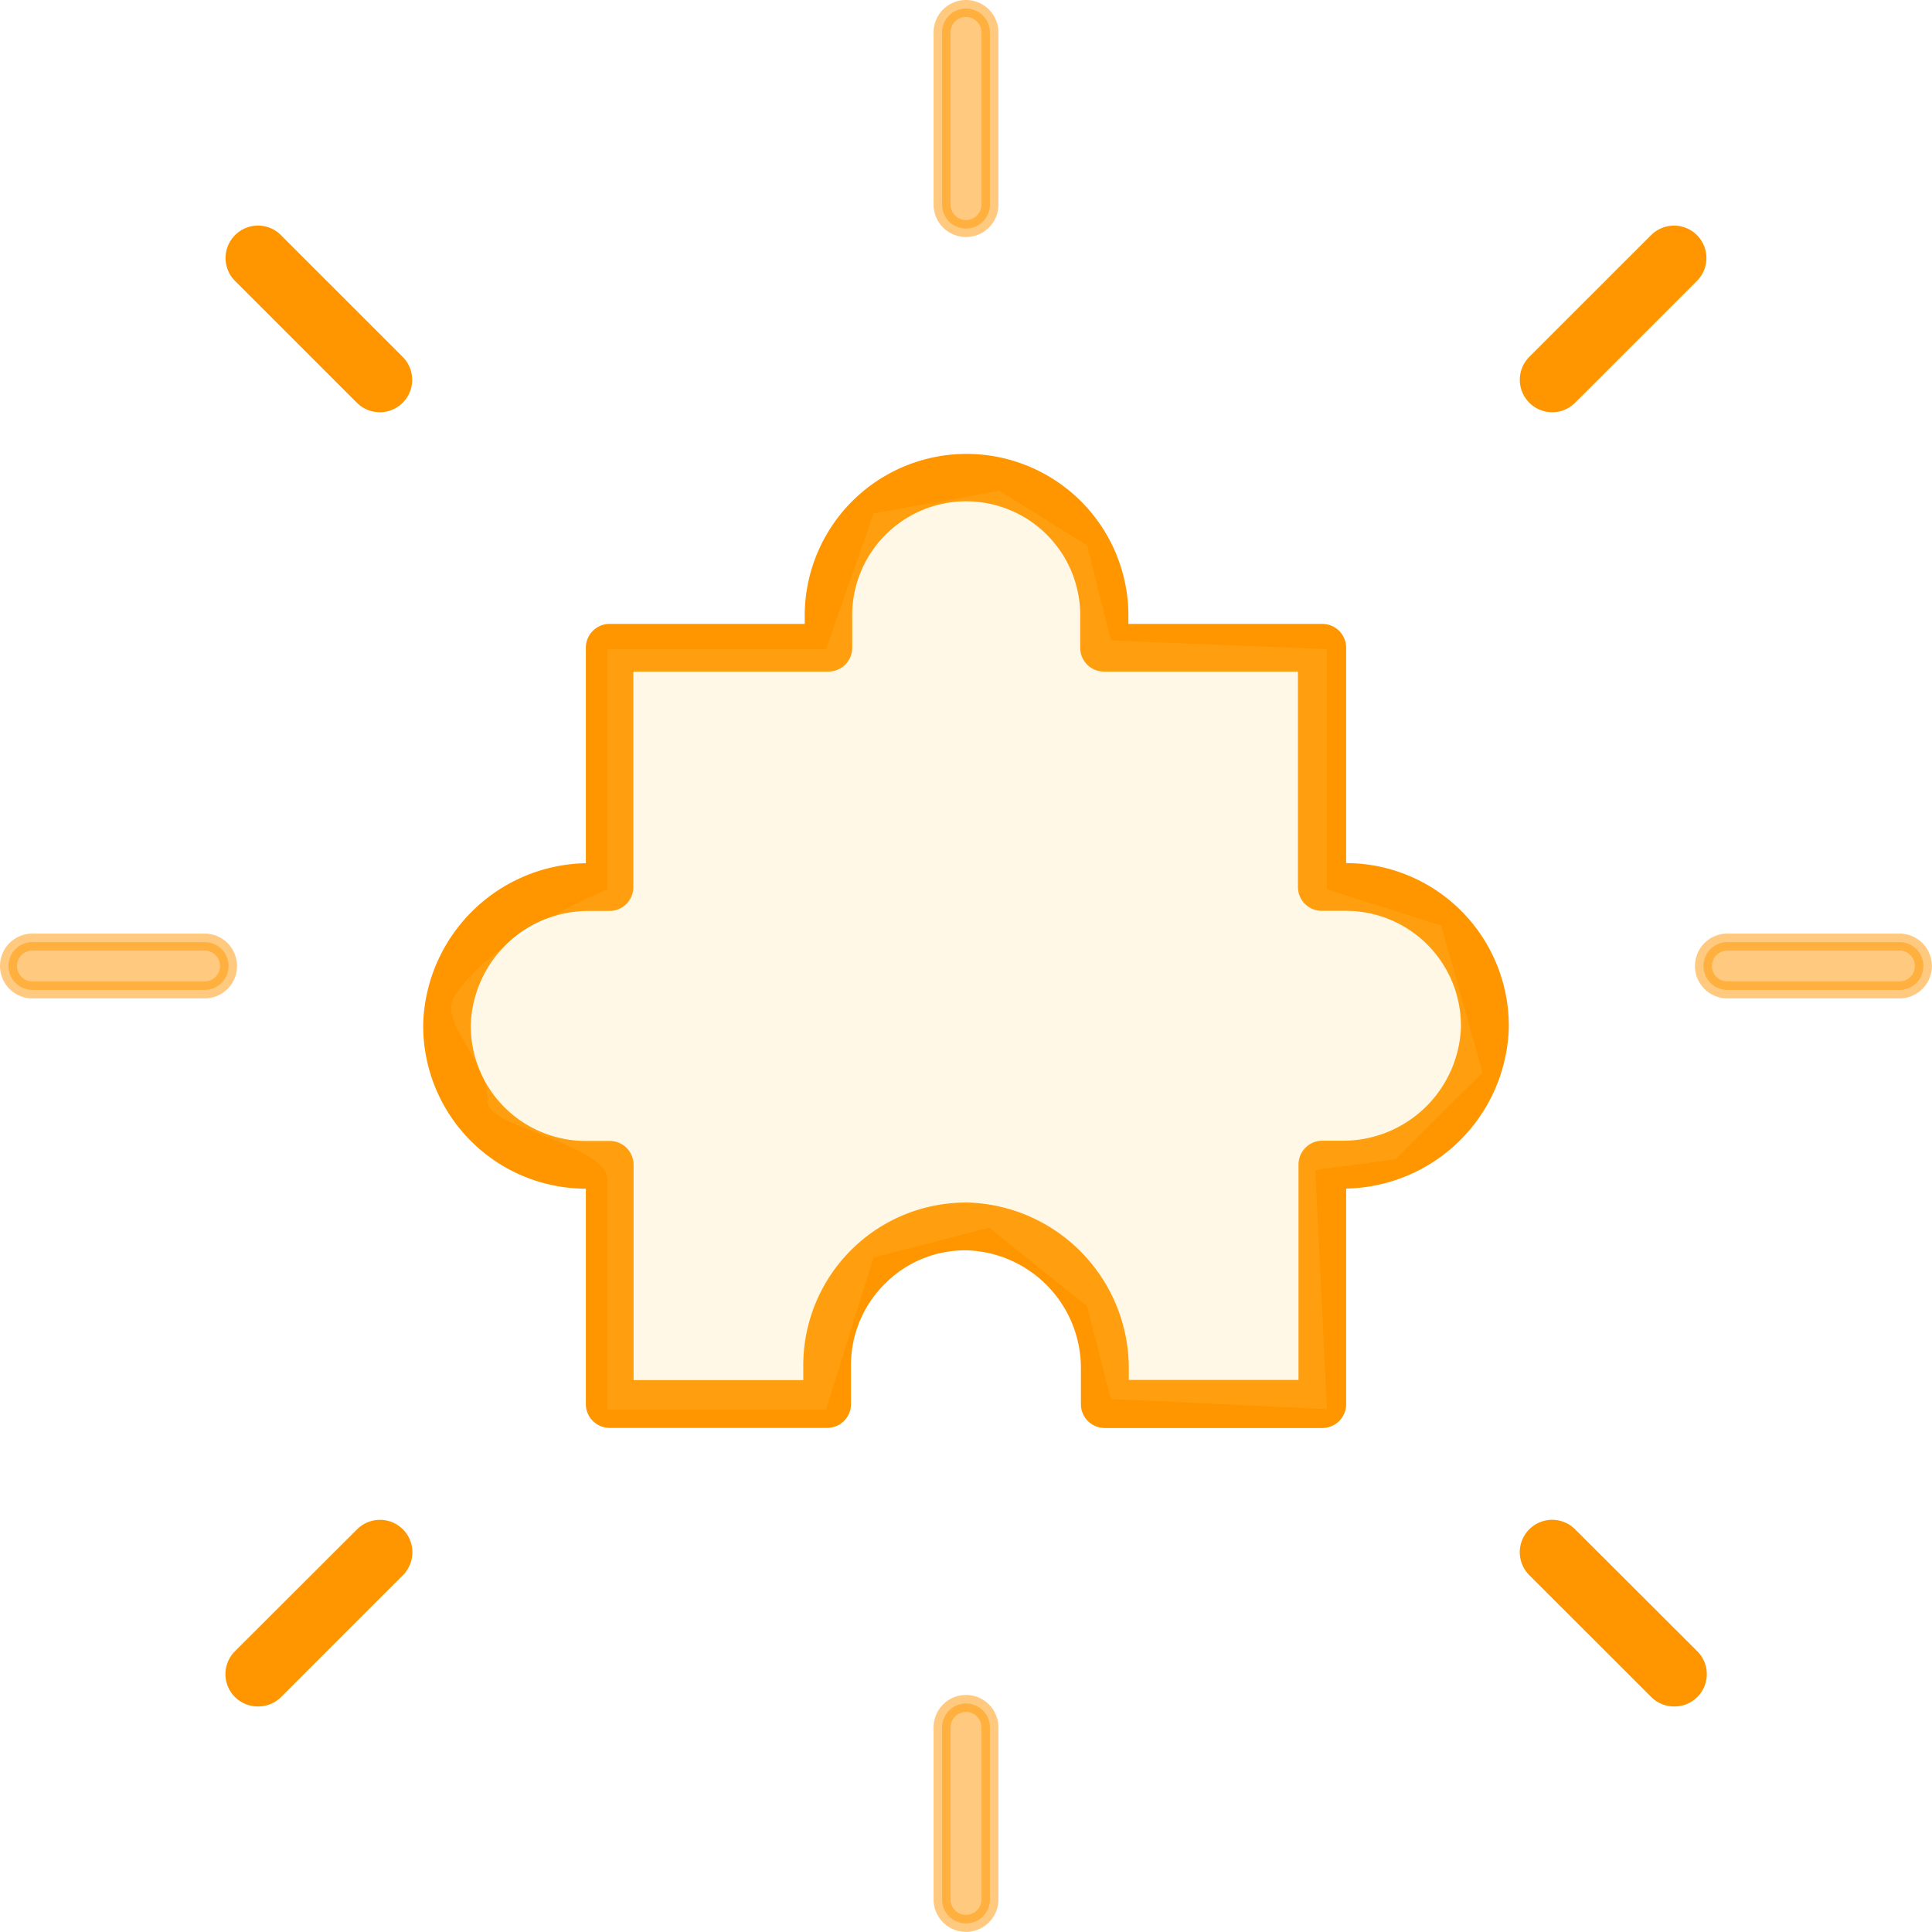
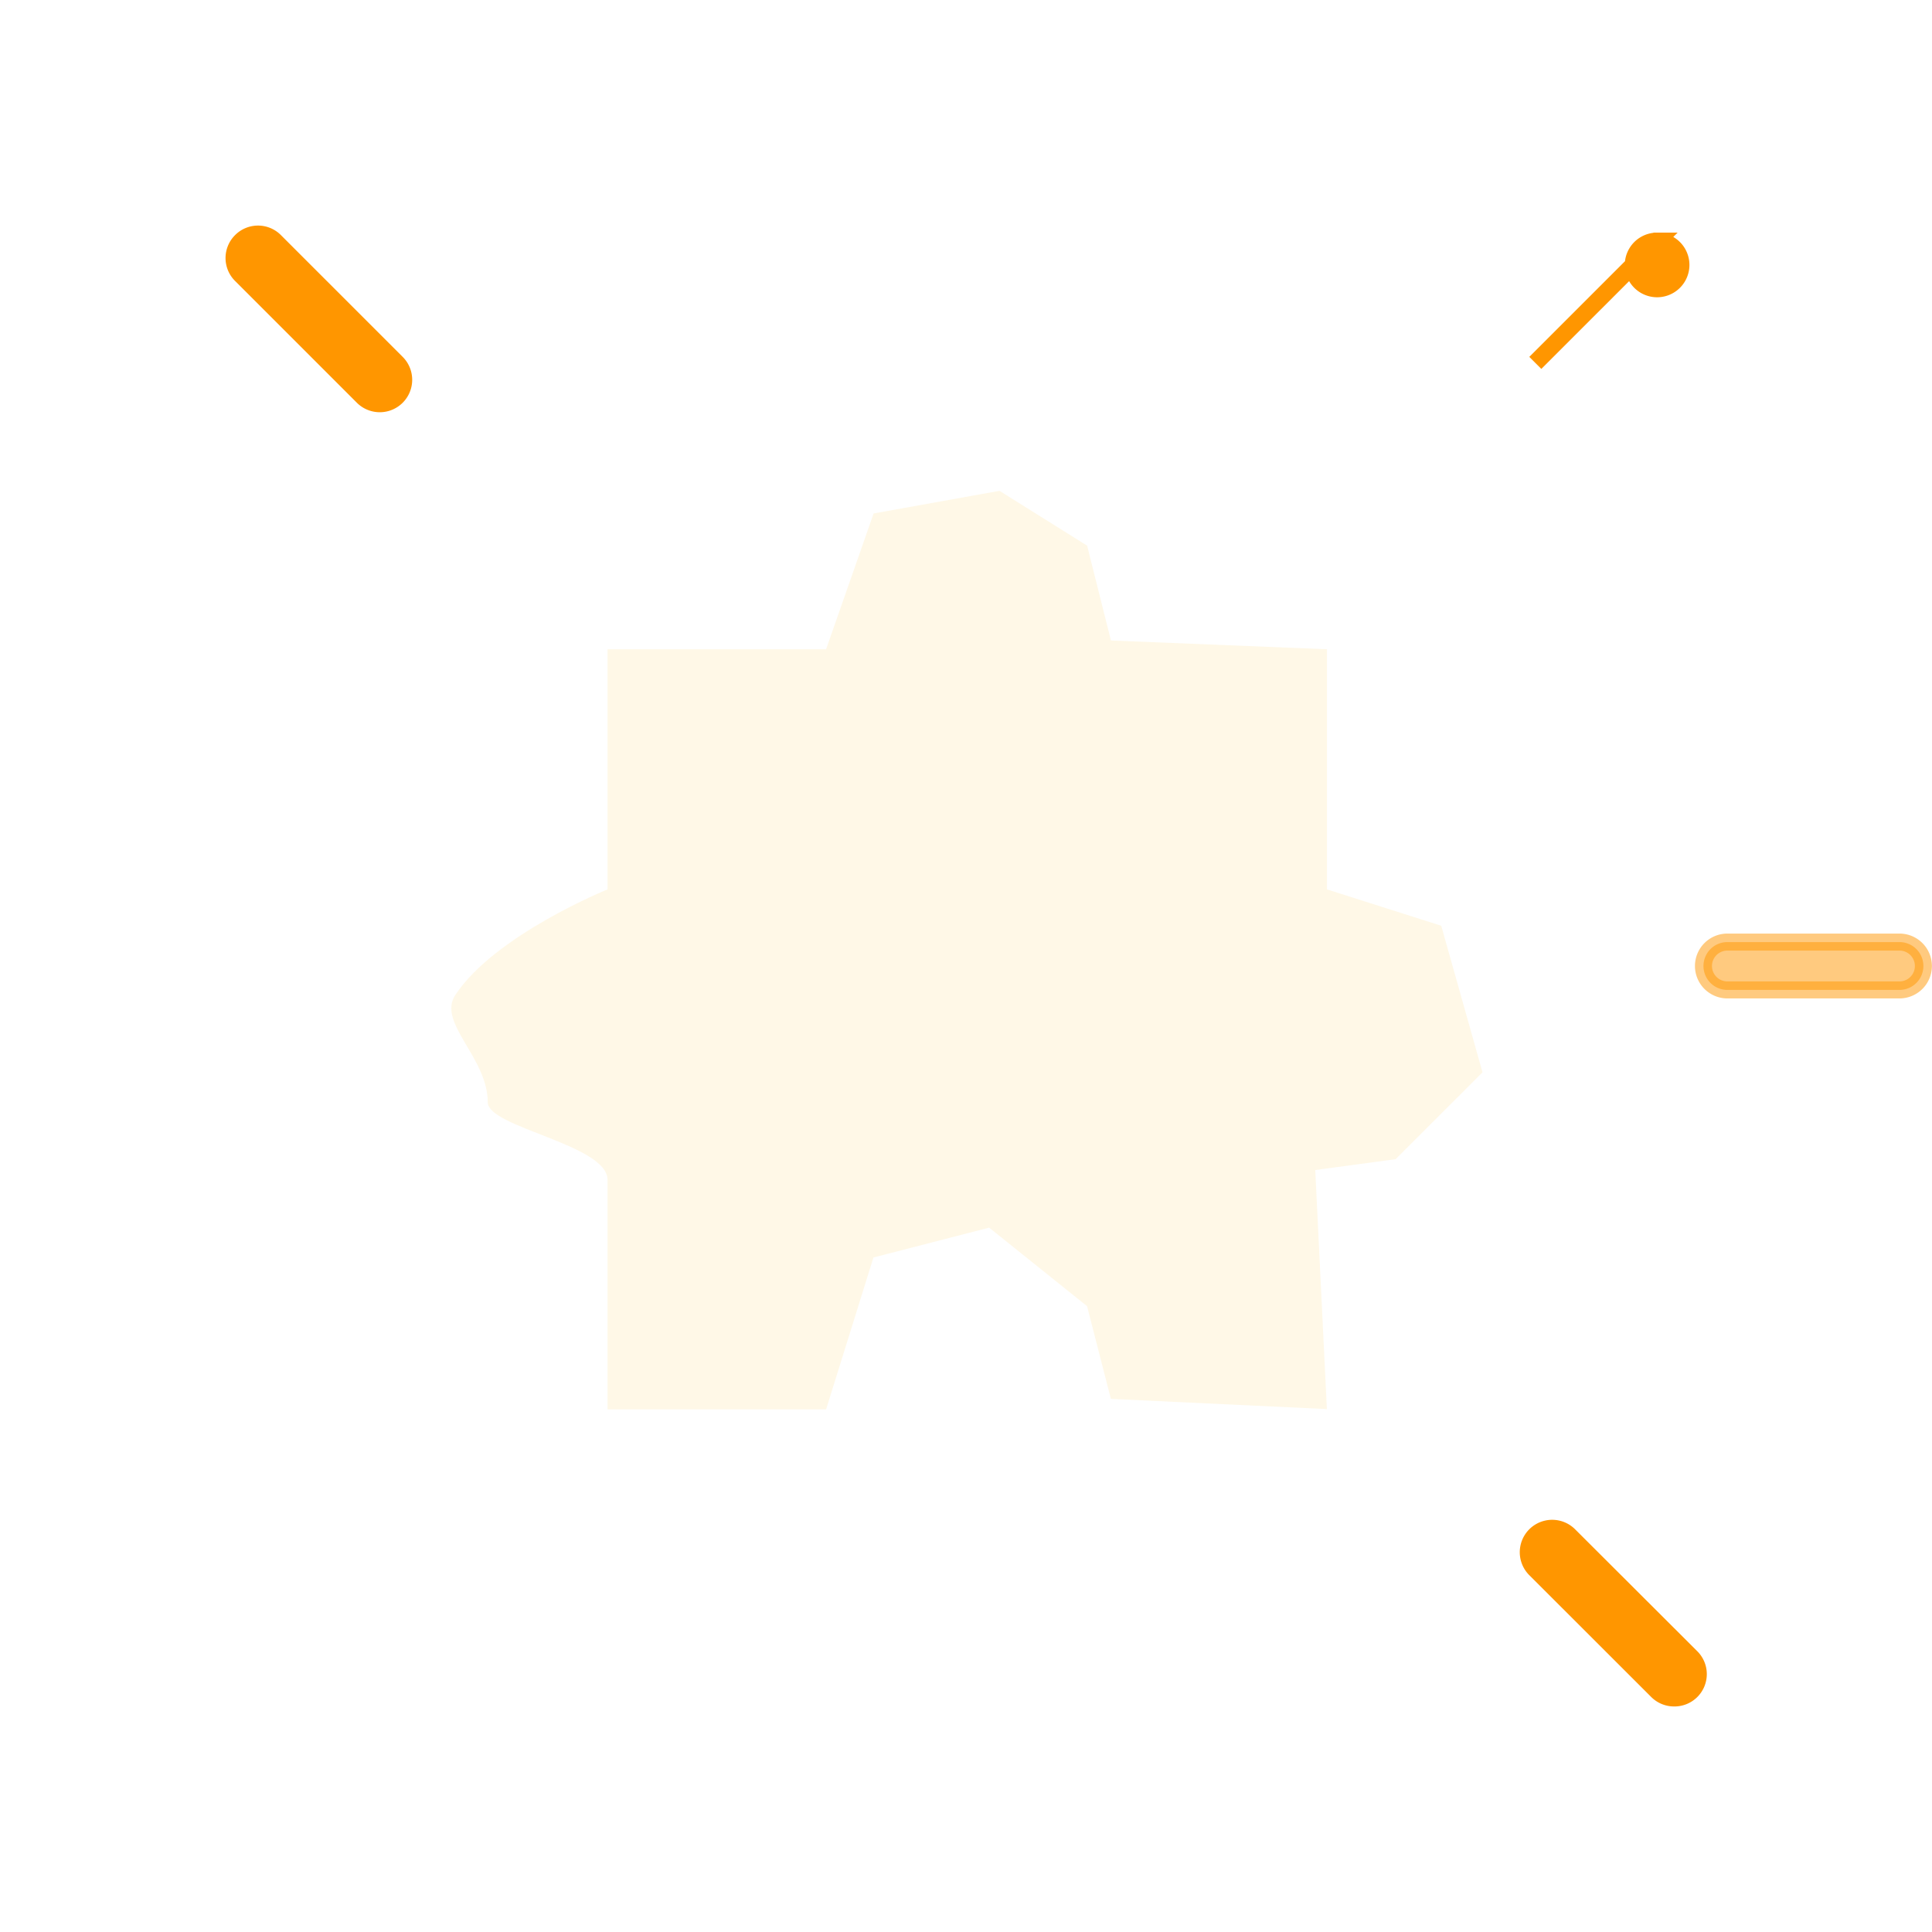
<svg xmlns="http://www.w3.org/2000/svg" width="56.784" height="56.784" viewBox="0 0 56.784 56.784">
  <g id="strategy" transform="translate(-9.71 -9.71)">
    <g id="Group_4244" data-name="Group 4244">
-       <path id="Path_2228" data-name="Path 2228" d="M49,10.663v5.061a.7.7,0,1,0,1.406,0V10.663a.7.7,0,1,0-1.406,0Z" transform="translate(-11.601)" fill="#ff9600" stroke="#ff9600" stroke-width="0.5" opacity="0.5" />
      <path id="Path_2229" data-name="Path 2229" d="M19.6,19.6a.7.7,0,0,0,0,.994l3.579,3.579a.7.7,0,0,0,.994-.994L20.594,19.6A.7.7,0,0,0,19.6,19.6Z" transform="translate(-2.804 -2.803)" fill="#ff9600" stroke="#ff9600" stroke-width="0.5" />
-       <path id="Path_2230" data-name="Path 2230" d="M10.663,50.406h5.061a.7.7,0,1,0,0-1.406H10.663a.7.7,0,1,0,0,1.406Z" transform="translate(0 -11.601)" fill="#ff9600" stroke="#ff9600" stroke-width="0.5" opacity="0.5" />
-       <path id="Path_2231" data-name="Path 2231" d="M20.1,78.5a.7.7,0,0,0,.5-.206l3.579-3.579a.7.7,0,0,0-.994-.994L19.6,77.3a.7.7,0,0,0,.5,1.2Z" transform="translate(-2.804 -18.885)" fill="#ff9600" stroke="#ff9600" stroke-width="0.5" />
-       <path id="Path_2232" data-name="Path 2232" d="M49,81.542V86.6a.7.7,0,0,0,1.406,0V81.542a.7.7,0,1,0-1.406,0Z" transform="translate(-11.601 -21.062)" fill="#ff9600" stroke="#ff9600" stroke-width="0.5" opacity="0.5" />
      <path id="Path_2233" data-name="Path 2233" d="M77.8,78.5a.7.7,0,0,0,.5-1.2L74.713,73.72a.7.7,0,0,0-.994.994L77.3,78.292A.7.7,0,0,0,77.8,78.5Z" transform="translate(-18.885 -18.885)" fill="#ff9600" stroke="#ff9600" stroke-width="0.5" />
      <path id="Path_2234" data-name="Path 2234" d="M86.6,49H81.542a.7.7,0,1,0,0,1.406H86.6A.7.7,0,0,0,86.6,49Z" transform="translate(-21.062 -11.601)" fill="#ff9600" stroke="#ff9600" stroke-width="0.5" opacity="0.5" />
-       <path id="Path_2235" data-name="Path 2235" d="M77.3,19.6,73.72,23.179a.7.7,0,1,0,.994.994l3.579-3.579A.7.7,0,1,0,77.3,19.6Z" transform="translate(-18.885 -2.803)" fill="#ff9600" stroke="#ff9600" stroke-width="0.5" />
+       <path id="Path_2235" data-name="Path 2235" d="M77.3,19.6,73.72,23.179l3.579-3.579A.7.7,0,1,0,77.3,19.6Z" transform="translate(-18.885 -2.803)" fill="#ff9600" stroke="#ff9600" stroke-width="0.5" />
      <g id="Group_4243" data-name="Group 4243">
-         <path id="Path_2236" data-name="Path 2236" d="M47.336,57.244h6.391a.7.7,0,0,0,.7-.7V50.207a4.874,4.874,0,0,0,4.78-4.693,4.784,4.784,0,0,0-4.78-4.873V34.31a.7.7,0,0,0-.7-.7h-5.7v-.17a4.757,4.757,0,1,0-9.513,0v.17H32.781a.7.7,0,0,0-.7.7v6.334a4.874,4.874,0,0,0-4.78,4.692,4.785,4.785,0,0,0,4.78,4.874v6.331a.7.7,0,0,0,.7.7h6.393a.7.7,0,0,0,.7-.7V55.4a3.351,3.351,0,0,1,1.012-2.41,3.317,3.317,0,0,1,2.43-.967,3.465,3.465,0,0,1,3.315,3.513v1A.7.7,0,0,0,47.336,57.244Zm-3.991-6.626A4.784,4.784,0,0,0,38.471,55.4v.437H33.484V49.507a.7.7,0,0,0-.7-.7h-.7A3.379,3.379,0,0,1,28.7,45.362a3.465,3.465,0,0,1,3.513-3.315h.564a.7.7,0,0,0,.7-.7V35.012h5.733a.7.7,0,0,0,.7-.7v-.872a3.351,3.351,0,1,1,6.7,0v.872a.7.7,0,0,0,.7.7h5.7v6.332a.7.7,0,0,0,.7.7h.7A3.379,3.379,0,0,1,57.8,45.489,3.466,3.466,0,0,1,54.291,48.8h-.564a.7.7,0,0,0-.7.7v6.331H48.039v-.3A4.877,4.877,0,0,0,43.345,50.618Z" transform="translate(-5.152 -5.563)" fill="#ff9600" />
        <path id="Path_2237" data-name="Path 2237" d="M27.567,29.194v6.656s-3.306,1.339-4.472,3.1c-.548.816.95,1.838.95,3.155,0,.747,3.522,1.242,3.522,2.285v6.743H33.99l1.392-4.464,3.4-.877L41.66,48.1l.7,2.725,6.349.3-.342-7.026,2.362-.319,2.554-2.553L52.07,36.919l-3.359-1.069V28.792l-6.349-.257-.7-2.787-2.575-1.612-3.7.665L33.99,28.792H27.567Z" fill="#ffd166" opacity="0.16" />
      </g>
    </g>
  </g>
</svg>